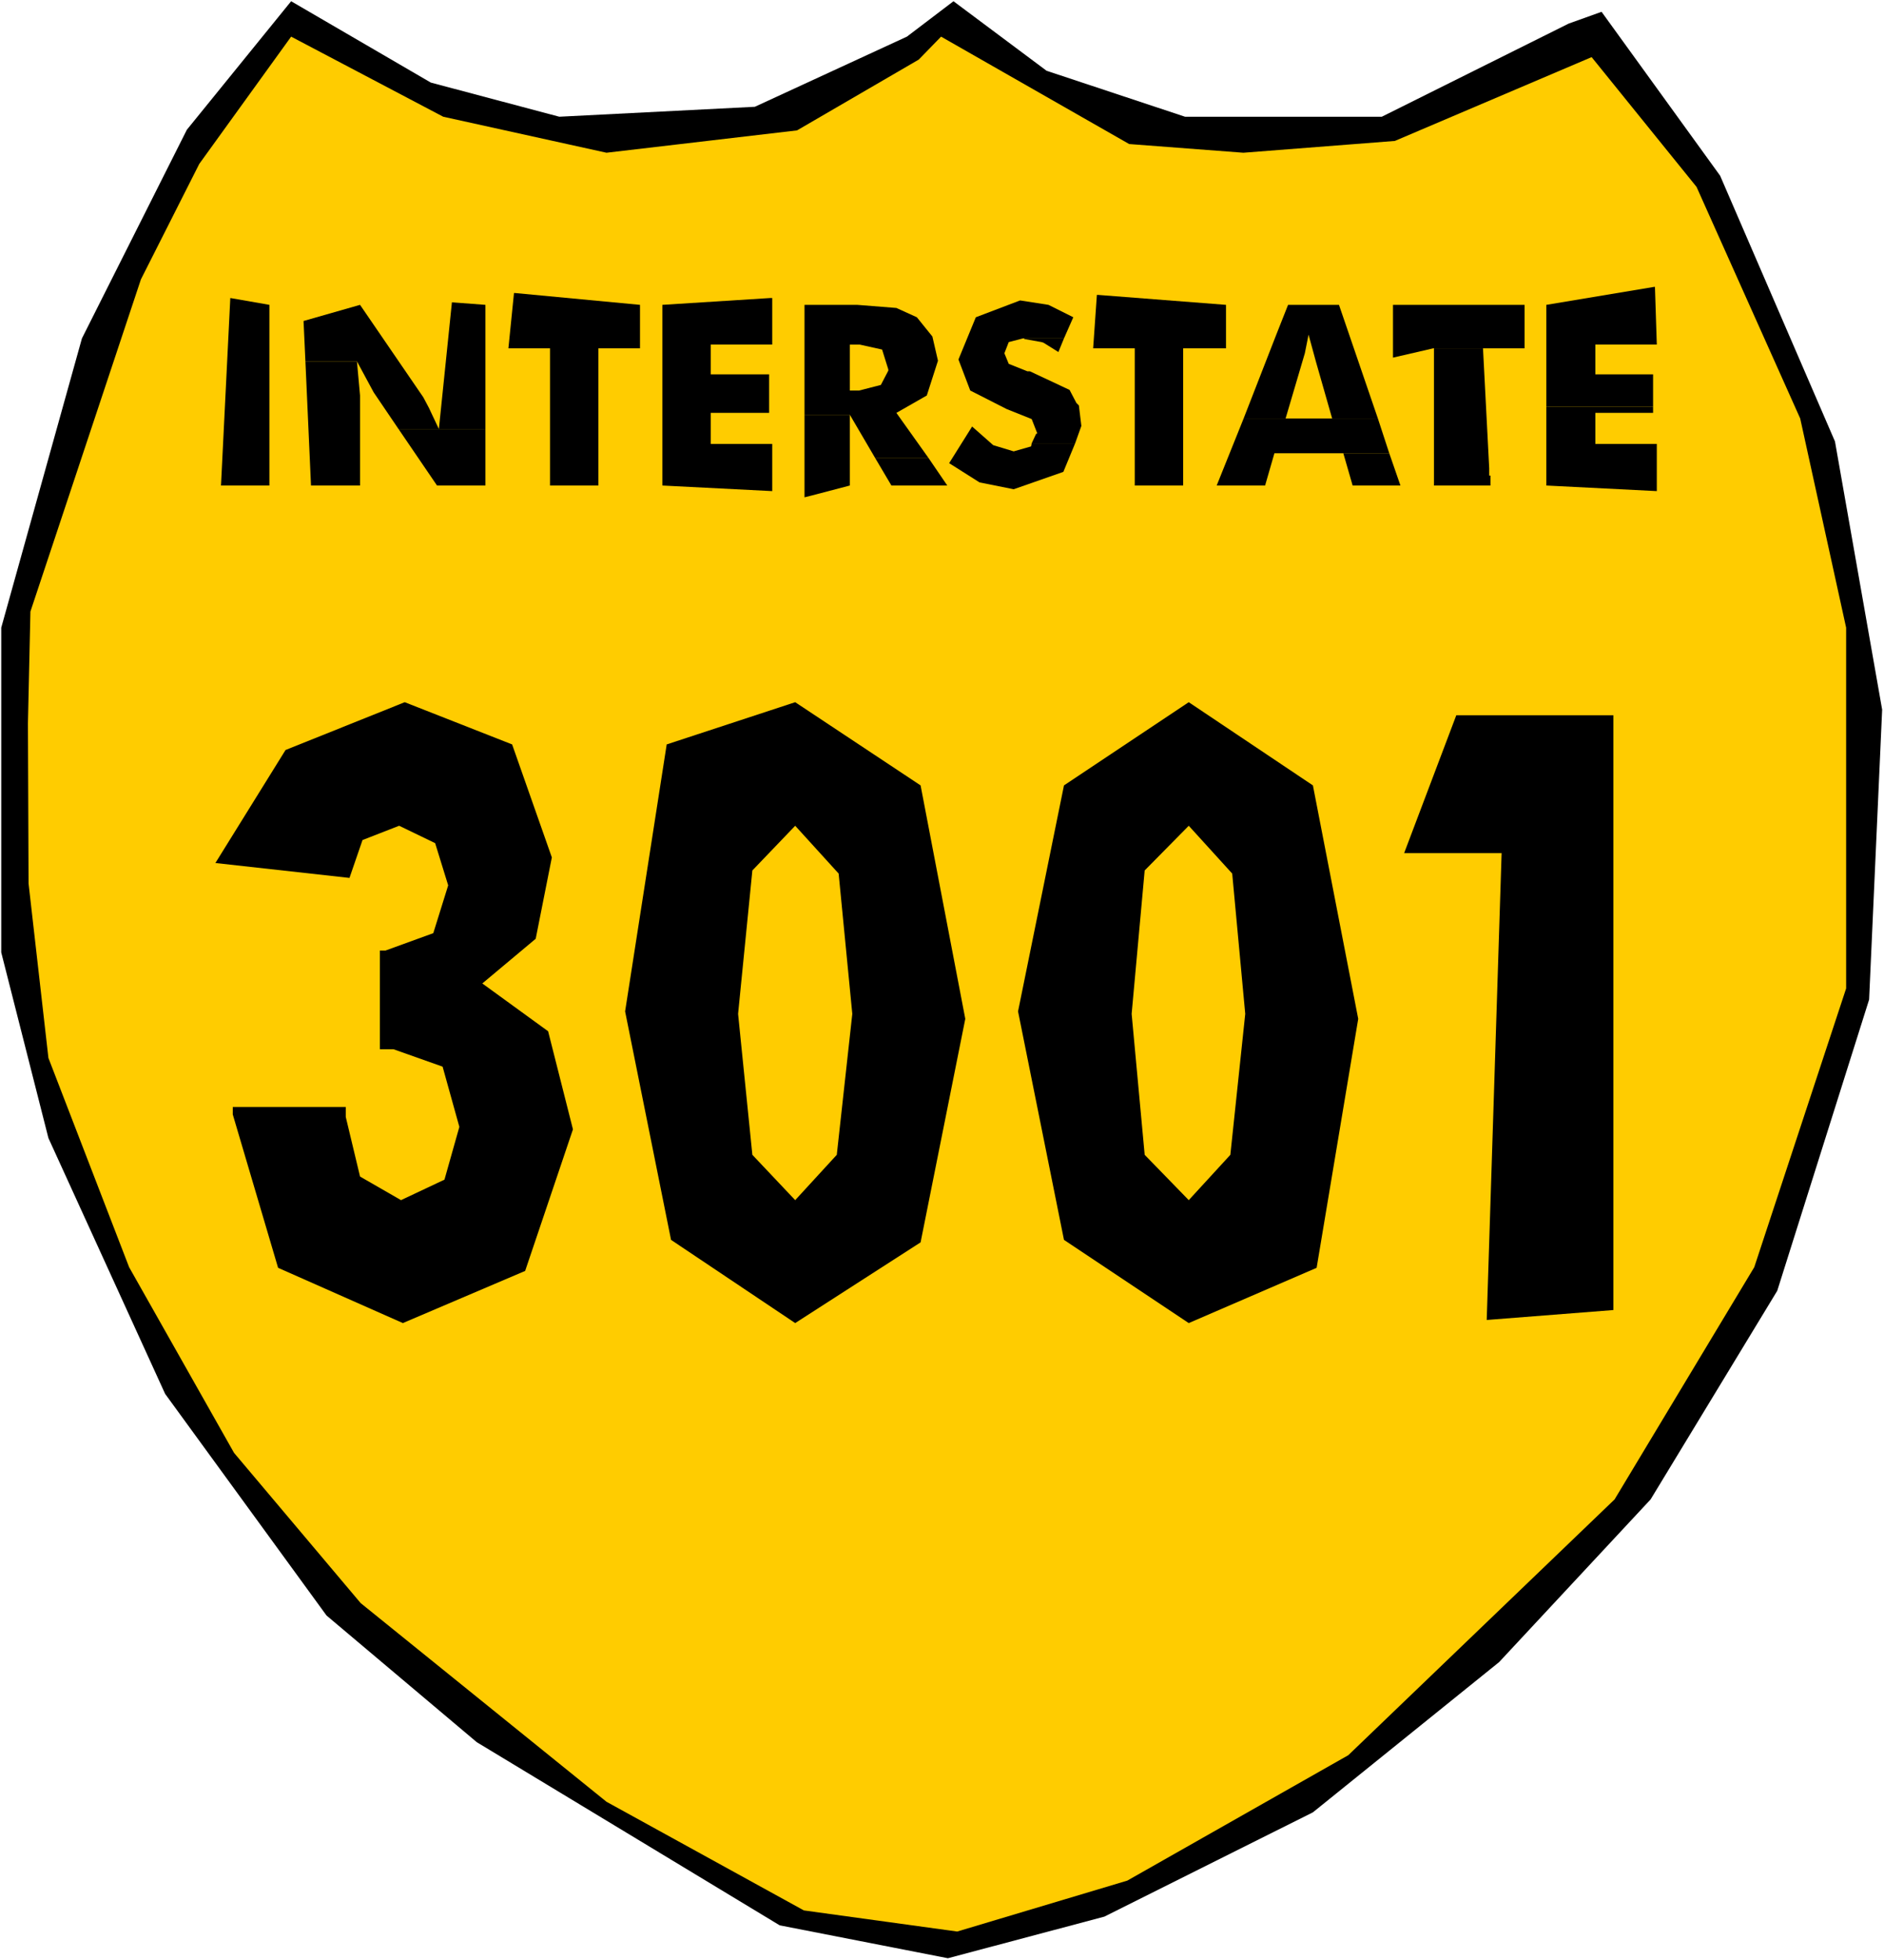
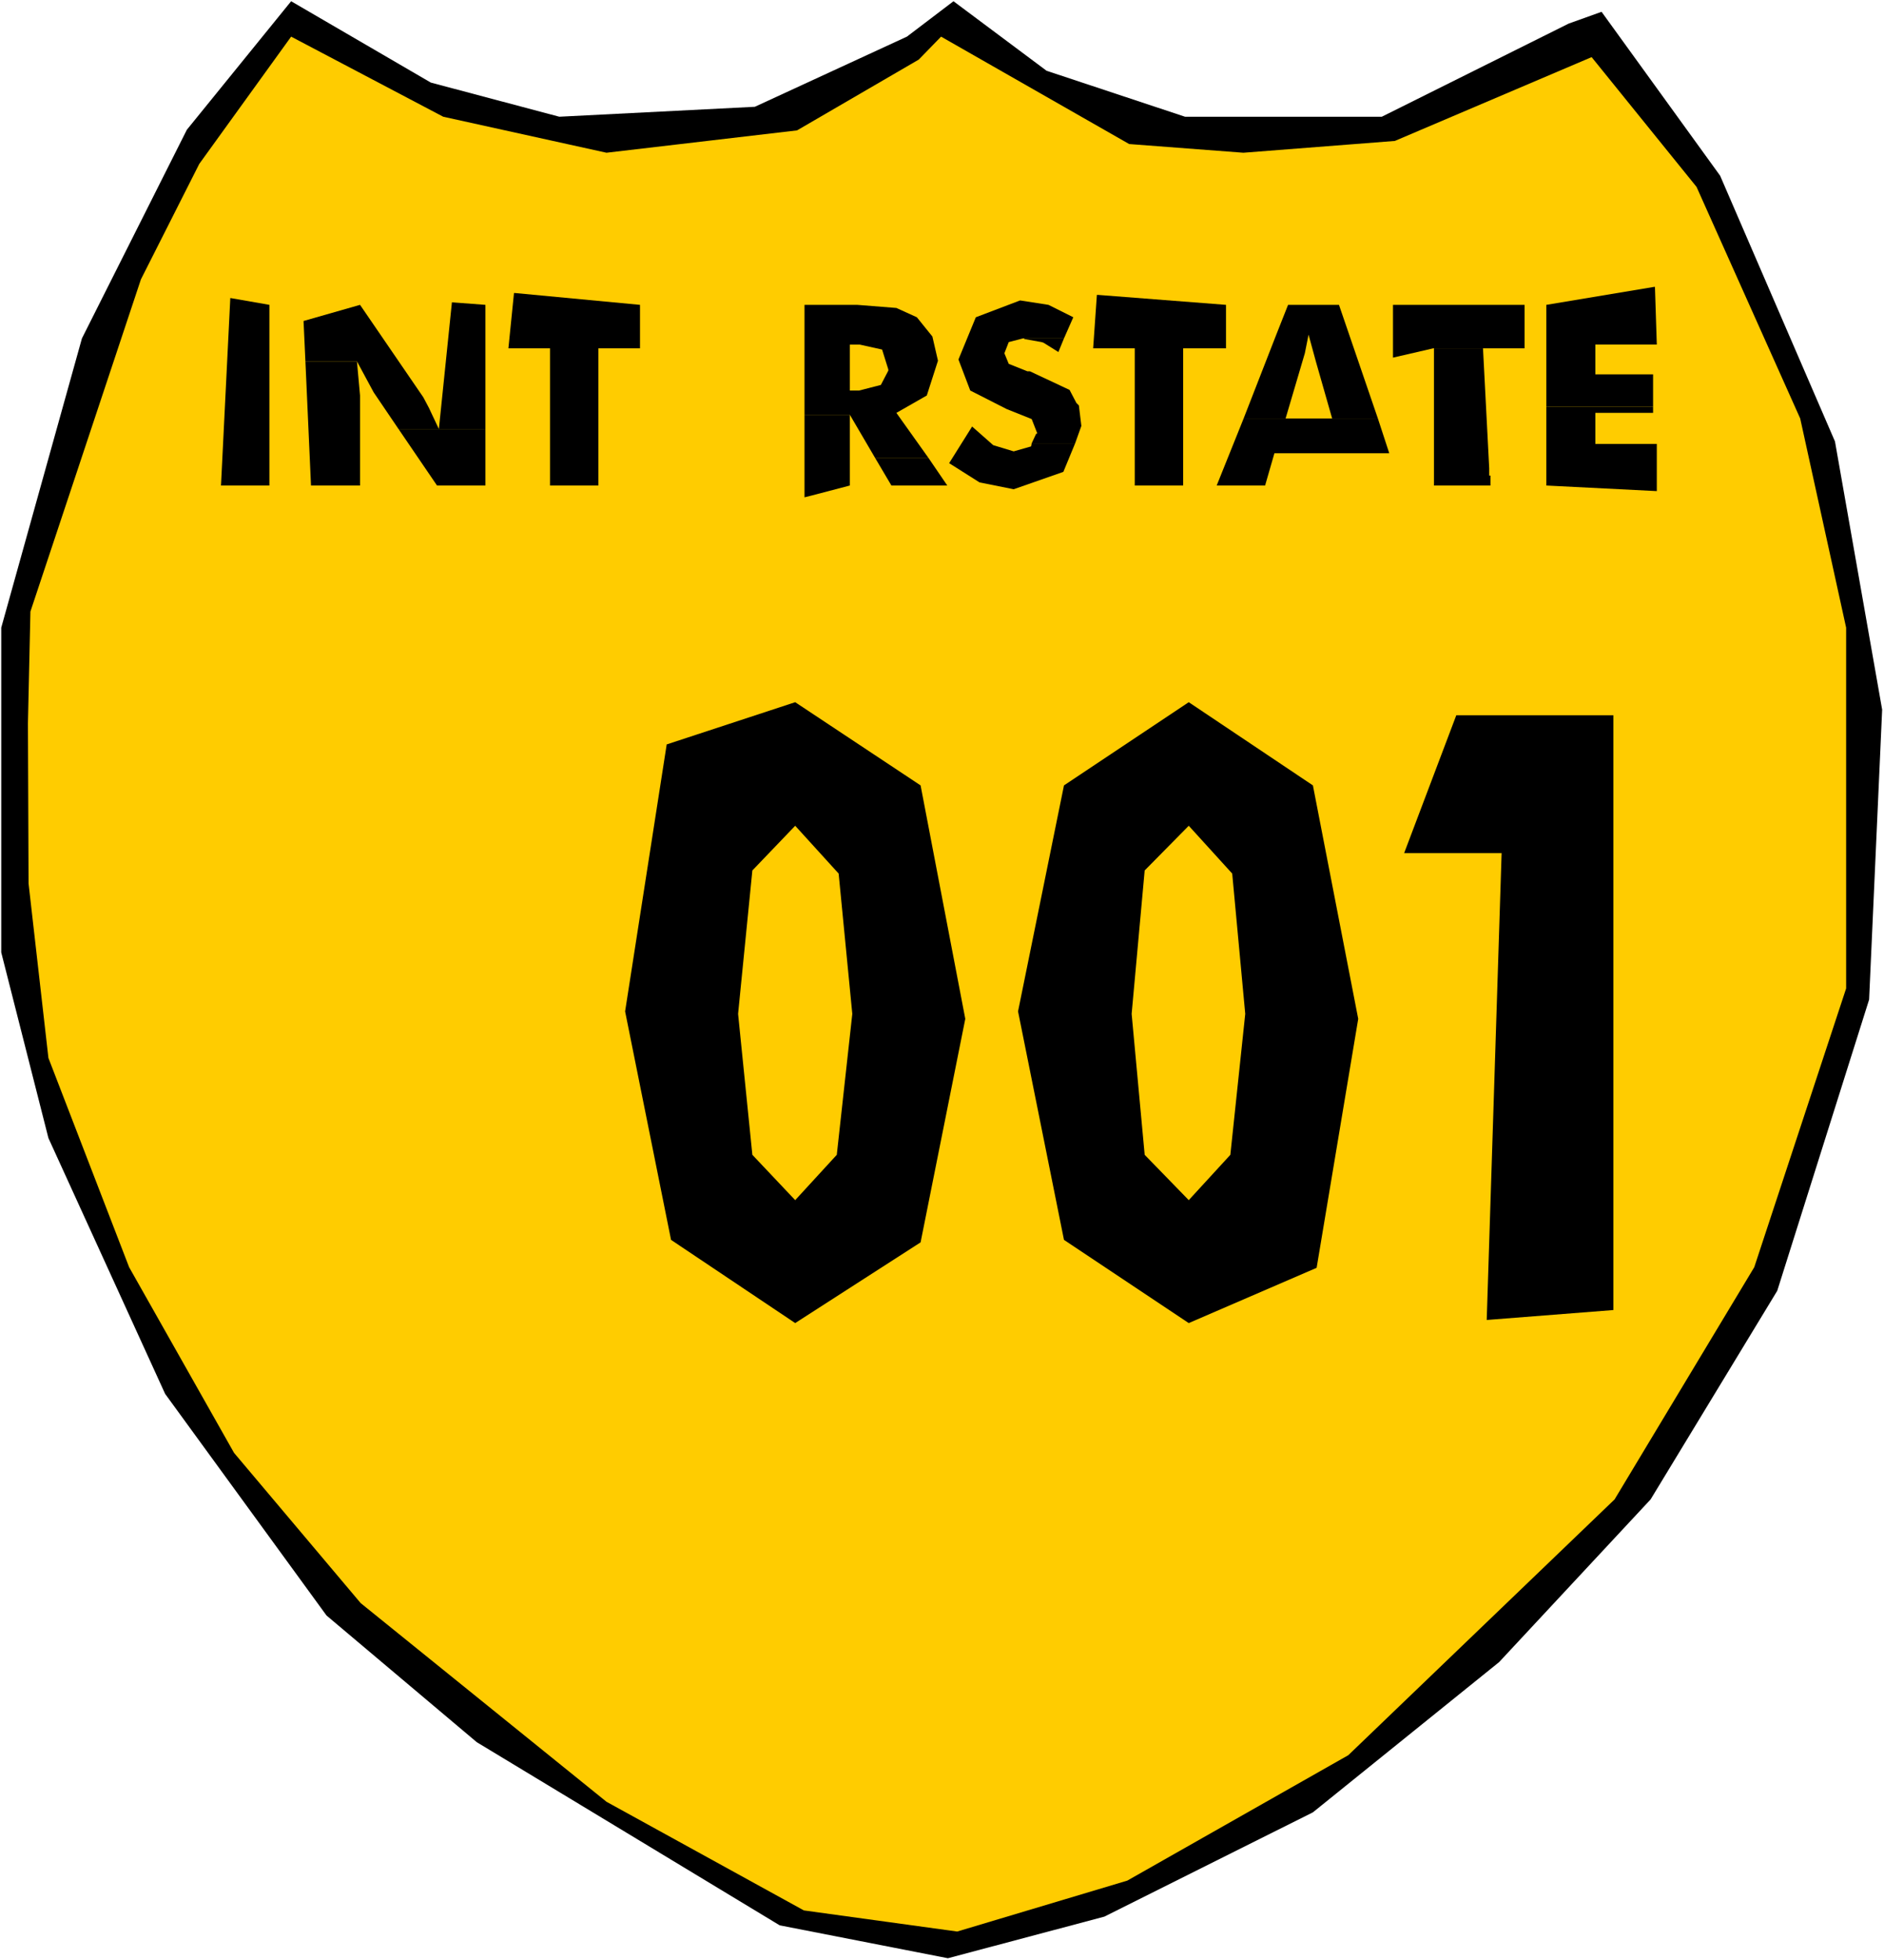
<svg xmlns="http://www.w3.org/2000/svg" xmlns:ns1="http://sodipodi.sourceforge.net/DTD/sodipodi-0.dtd" xmlns:ns2="http://www.inkscape.org/namespaces/inkscape" version="1.0" width="129.766mm" height="134.963mm" id="svg30" ns1:docname="Interstate 3001.wmf">
  <rect width="100%" height="100%" fill="#808080" stroke="none" />
  <ns1:namedview id="namedview30" pagecolor="#ffffff" bordercolor="#000000" borderopacity="0.25" ns2:showpageshadow="2" ns2:pageopacity="0.0" ns2:pagecheckerboard="0" ns2:deskcolor="#d1d1d1" ns2:document-units="mm" />
  <defs id="defs1">
    <pattern id="WMFhbasepattern" patternUnits="userSpaceOnUse" width="6" height="6" x="0" y="0" />
  </defs>
  <path style="fill:#ffffff;fill-opacity:1;fill-rule:evenodd;stroke:none" d="M 0,510.096 H 490.455 V 0 H 0 Z" id="path1" />
  <path style="fill:#000000;fill-opacity:1;fill-rule:evenodd;stroke:none" d="m 145.601,30.376 50.904,-2.585 39.592,-18.258 12.12,-9.21 24.24,18.097 36.037,11.957 h 51.227 l 48.642,-24.236 8.565,-3.07 30.866,42.656 29.896,69.155 12.282,69.801 -3.394,75.456 -23.917,75.779 -32.966,54.29 -39.43,42.333 -48.48,39.101 -54.298,27.145 -40.723,10.826 -43.794,-8.564 L 124.109,453.383 85.002,420.421 42.986,362.738 12.605,296.169 0.323,247.858 V 163.353 L 21.331,88.059 48.642,33.769 75.79,0.323 112.15,21.49 Z" id="path2" />
  <path style="fill:#ffcc00;fill-opacity:1;fill-rule:evenodd;stroke:none" d="m 157.883,39.748 49.611,-5.817 31.674,-18.42 5.818,-5.978 48.965,27.953 29.734,2.262 39.43,-3.07 51.227,-21.813 27.31,33.769 26.987,60.268 11.958,54.451 v 93.876 l -23.917,72.548 -36.36,60.429 -69.326,66.569 -57.53,32.638 -44.278,13.249 -39.915,-5.494 L 157.883,468.894 93.889,417.19 60.923,378.088 33.613,329.777 12.605,275.326 7.434,229.923 7.272,188.236 7.918,159.152 36.683,72.709 51.874,42.656 75.79,9.533 115.382,30.376 Z" id="path3" />
  <path style="fill:#000000;fill-opacity:1;fill-rule:evenodd;stroke:none" d="m 430.664,74.648 -28.118,4.686 v 26.498 h 27.795 v -8.402 h -15.029 v -7.756 h 15.998 l -0.485,-15.027 z" id="path4" />
  <path style="fill:#000000;fill-opacity:1;fill-rule:evenodd;stroke:none" d="m 335.32,79.334 -3.07,7.756 h 8.403 l 1.939,7.109 4.202,14.703 h -12.443 0.323 l 5.01,-16.965 0.97,-4.847 h -8.403 l -8.565,21.974 h 35.067 L 348.571,79.334 Z" id="path5" />
  <path style="fill:#000000;fill-opacity:1;fill-rule:evenodd;stroke:none" d="m 117.645,78.688 -3.394,32.962 -2.586,-5.494 -1.454,-2.747 -16.483,-24.075 -14.706,4.201 0.485,10.502 h 13.413 l 4.363,8.079 6.464,9.533 h 22.624 V 79.334 l -8.565,-0.646 z" id="path6" />
  <path style="fill:#000000;fill-opacity:1;fill-rule:evenodd;stroke:none" d="m 265.509,78.203 -11.474,4.363 -4.525,10.987 3.07,8.079 9.534,4.847 6.464,2.585 1.454,3.716 -0.323,0.162 -1.131,2.424 h 11.312 l 1.616,-4.524 -0.646,-5.332 -0.646,-0.646 -1.778,-3.393 -10.342,-4.847 h -0.646 l -4.848,-1.939 -1.131,-2.747 1.131,-2.908 3.717,-0.969 h 10.666 l 2.424,-5.494 -6.464,-3.232 -7.272,-1.131 z" id="path7" />
  <path style="fill:#000000;fill-opacity:1;fill-rule:evenodd;stroke:none" d="m 209.433,79.334 v 10.341 h 14.382 l 5.818,1.293 1.616,5.17 v 0.323 l -1.939,3.716 -5.656,1.454 h -2.424 V 89.675 h -11.797 v 18.258 h 11.797 l 6.626,11.31 h 13.898 l -8.403,-11.795 7.918,-4.524 2.909,-9.048 -1.454,-6.301 -4.04,-5.009 -5.333,-2.424 -10.181,-0.808 z" id="path8" />
  <path style="fill:#000000;fill-opacity:1;fill-rule:evenodd;stroke:none" d="m 373.296,90.644 v 31.184 h 14.382 l -1.616,-31.184 z" id="path9" />
  <path style="fill:#000000;fill-opacity:1;fill-rule:evenodd;stroke:none" d="m 133.805,76.264 -1.454,14.38 h 10.827 v 35.708 h 12.605 V 90.644 h 10.827 V 79.334 l -32.482,-3.07 z" id="path10" />
  <path style="fill:#000000;fill-opacity:1;fill-rule:evenodd;stroke:none" d="m 285.547,76.749 -0.97,13.896 h 10.827 v 35.708 h 12.605 V 90.644 h 11.15 V 79.334 l -33.29,-2.585 z" id="path11" />
-   <path style="fill:#000000;fill-opacity:1;fill-rule:evenodd;stroke:none" d="m 200.545,77.557 -28.118,1.777 v 47.019 l 28.603,1.454 v -12.28 h -15.998 v -8.079 h 15.19 V 97.43 h -15.19 v -7.756 h 15.998 v -12.118 z" id="path12" />
  <path style="fill:#000000;fill-opacity:1;fill-rule:evenodd;stroke:none" d="M 59.954,77.557 57.53,126.353 H 70.134 V 79.334 Z" id="path13" />
  <path style="fill:#000000;fill-opacity:1;fill-rule:evenodd;stroke:none" d="m 209.433,107.933 v 21.49 l 1.939,-0.485 9.858,-2.585 v -18.42 z" id="path14" />
  <path style="fill:#000000;fill-opacity:1;fill-rule:evenodd;stroke:none" d="m 268.579,115.365 -0.162,0.808 -4.525,1.293 -5.333,-1.616 -5.494,-4.847 -5.979,9.533 7.918,5.009 8.888,1.777 12.928,-4.524 3.07,-7.433 z" id="path15" />
  <path style="fill:#000000;fill-opacity:1;fill-rule:evenodd;stroke:none" d="m 362.63,79.334 v 13.734 l 10.504,-2.424 h 23.755 V 79.334 Z" id="path16" />
  <path style="fill:#000000;fill-opacity:1;fill-rule:evenodd;stroke:none" d="m 103.747,111.649 10.019,14.703 h 12.605 V 111.649 Z" id="path17" />
  <path style="fill:#000000;fill-opacity:1;fill-rule:evenodd;stroke:none" d="m 227.856,119.243 4.202,7.109 h 14.544 l -4.848,-7.109 z" id="path18" />
-   <path style="fill:#000000;fill-opacity:1;fill-rule:evenodd;stroke:none" d="m 349.702,117.951 2.424,8.402 h 12.443 l -2.909,-8.402 z" id="path19" />
  <path style="fill:#000000;fill-opacity:1;fill-rule:evenodd;stroke:none" d="m 323.684,109.064 -6.949,17.289 h 12.605 l 2.424,-8.402 h 29.896 l -2.909,-8.887 z" id="path20" />
  <path style="fill:#000000;fill-opacity:1;fill-rule:evenodd;stroke:none" d="m 266.64,88.059 v 0.162 l 4.525,0.808 0.485,0.162 3.878,2.424 1.454,-3.555 z" id="path21" />
  <path style="fill:#000000;fill-opacity:1;fill-rule:evenodd;stroke:none" d="m 373.296,121.828 v 4.524 h 14.706 v -0.485 -0.485 -1.293 -0.323 h -0.323 v -0.485 -0.808 -0.485 -0.162 z" id="path22" />
  <path style="fill:#000000;fill-opacity:1;fill-rule:evenodd;stroke:none" d="m 79.507,94.037 1.454,32.315 h 12.766 v -23.429 l -0.808,-8.887 z" id="path23" />
  <path style="fill:#000000;fill-opacity:1;fill-rule:evenodd;stroke:none" d="m 402.545,105.832 v 20.52 l 28.765,1.454 v -12.28 h -15.998 v -8.079 h 15.029 v -1.616 z" id="path24" />
  <path style="fill:#000000;fill-opacity:1;fill-rule:evenodd;stroke:none" d="m 387.032,343.511 3.878,-121.505 h -25.371 l 13.574,-35.87 h 40.885 v 154.79 z" id="path25" />
  <path style="fill:#000000;fill-opacity:1;fill-rule:evenodd;stroke:none" d="m 353.58,265.146 -10.827,64.792 -33.29,14.38 -32.482,-21.651 -11.958,-59.46 11.958,-58.814 32.482,-21.651 32.32,21.651 z" id="path26" />
  <path style="fill:#000000;fill-opacity:1;fill-rule:evenodd;stroke:none" d="m 251.288,265.146 -11.635,58.167 -32.643,21.005 -32.32,-21.651 -11.958,-59.46 10.827,-69.478 33.451,-10.987 32.643,21.651 z" id="path27" />
-   <path style="fill:#000000;fill-opacity:1;fill-rule:evenodd;stroke:none" d="m 60.6,288.09 h 29.411 v 2.585 l 3.717,15.511 10.666,6.14 11.312,-5.332 3.878,-13.734 -4.363,-15.673 -12.766,-4.524 h -2.101 -1.454 v -25.691 h 1.454 l 12.443,-4.524 3.878,-12.441 -3.394,-10.987 -9.373,-4.524 -9.534,3.716 -3.394,9.856 -34.906,-3.878 18.261,-29.407 31.027,-12.441 27.957,10.987 10.342,29.407 -4.202,21.166 -13.898,11.633 17.13,12.441 6.464,25.529 -12.443,36.839 -31.835,13.572 -32.482,-14.38 -11.797,-39.909 z" id="path28" />
  <path style="fill:#ffcc00;fill-opacity:1;fill-rule:evenodd;stroke:none" d="m 294.596,263.854 3.394,36.678 11.474,11.795 10.827,-11.795 3.878,-36.678 -3.394,-36.516 -11.312,-12.441 -11.474,11.633 z" id="path29" />
  <path style="fill:#ffcc00;fill-opacity:1;fill-rule:evenodd;stroke:none" d="m 192.142,263.854 3.717,36.678 11.15,11.795 10.827,-11.795 4.04,-36.678 -3.555,-36.516 -11.312,-12.441 -11.15,11.633 z" id="path30" />
</svg>